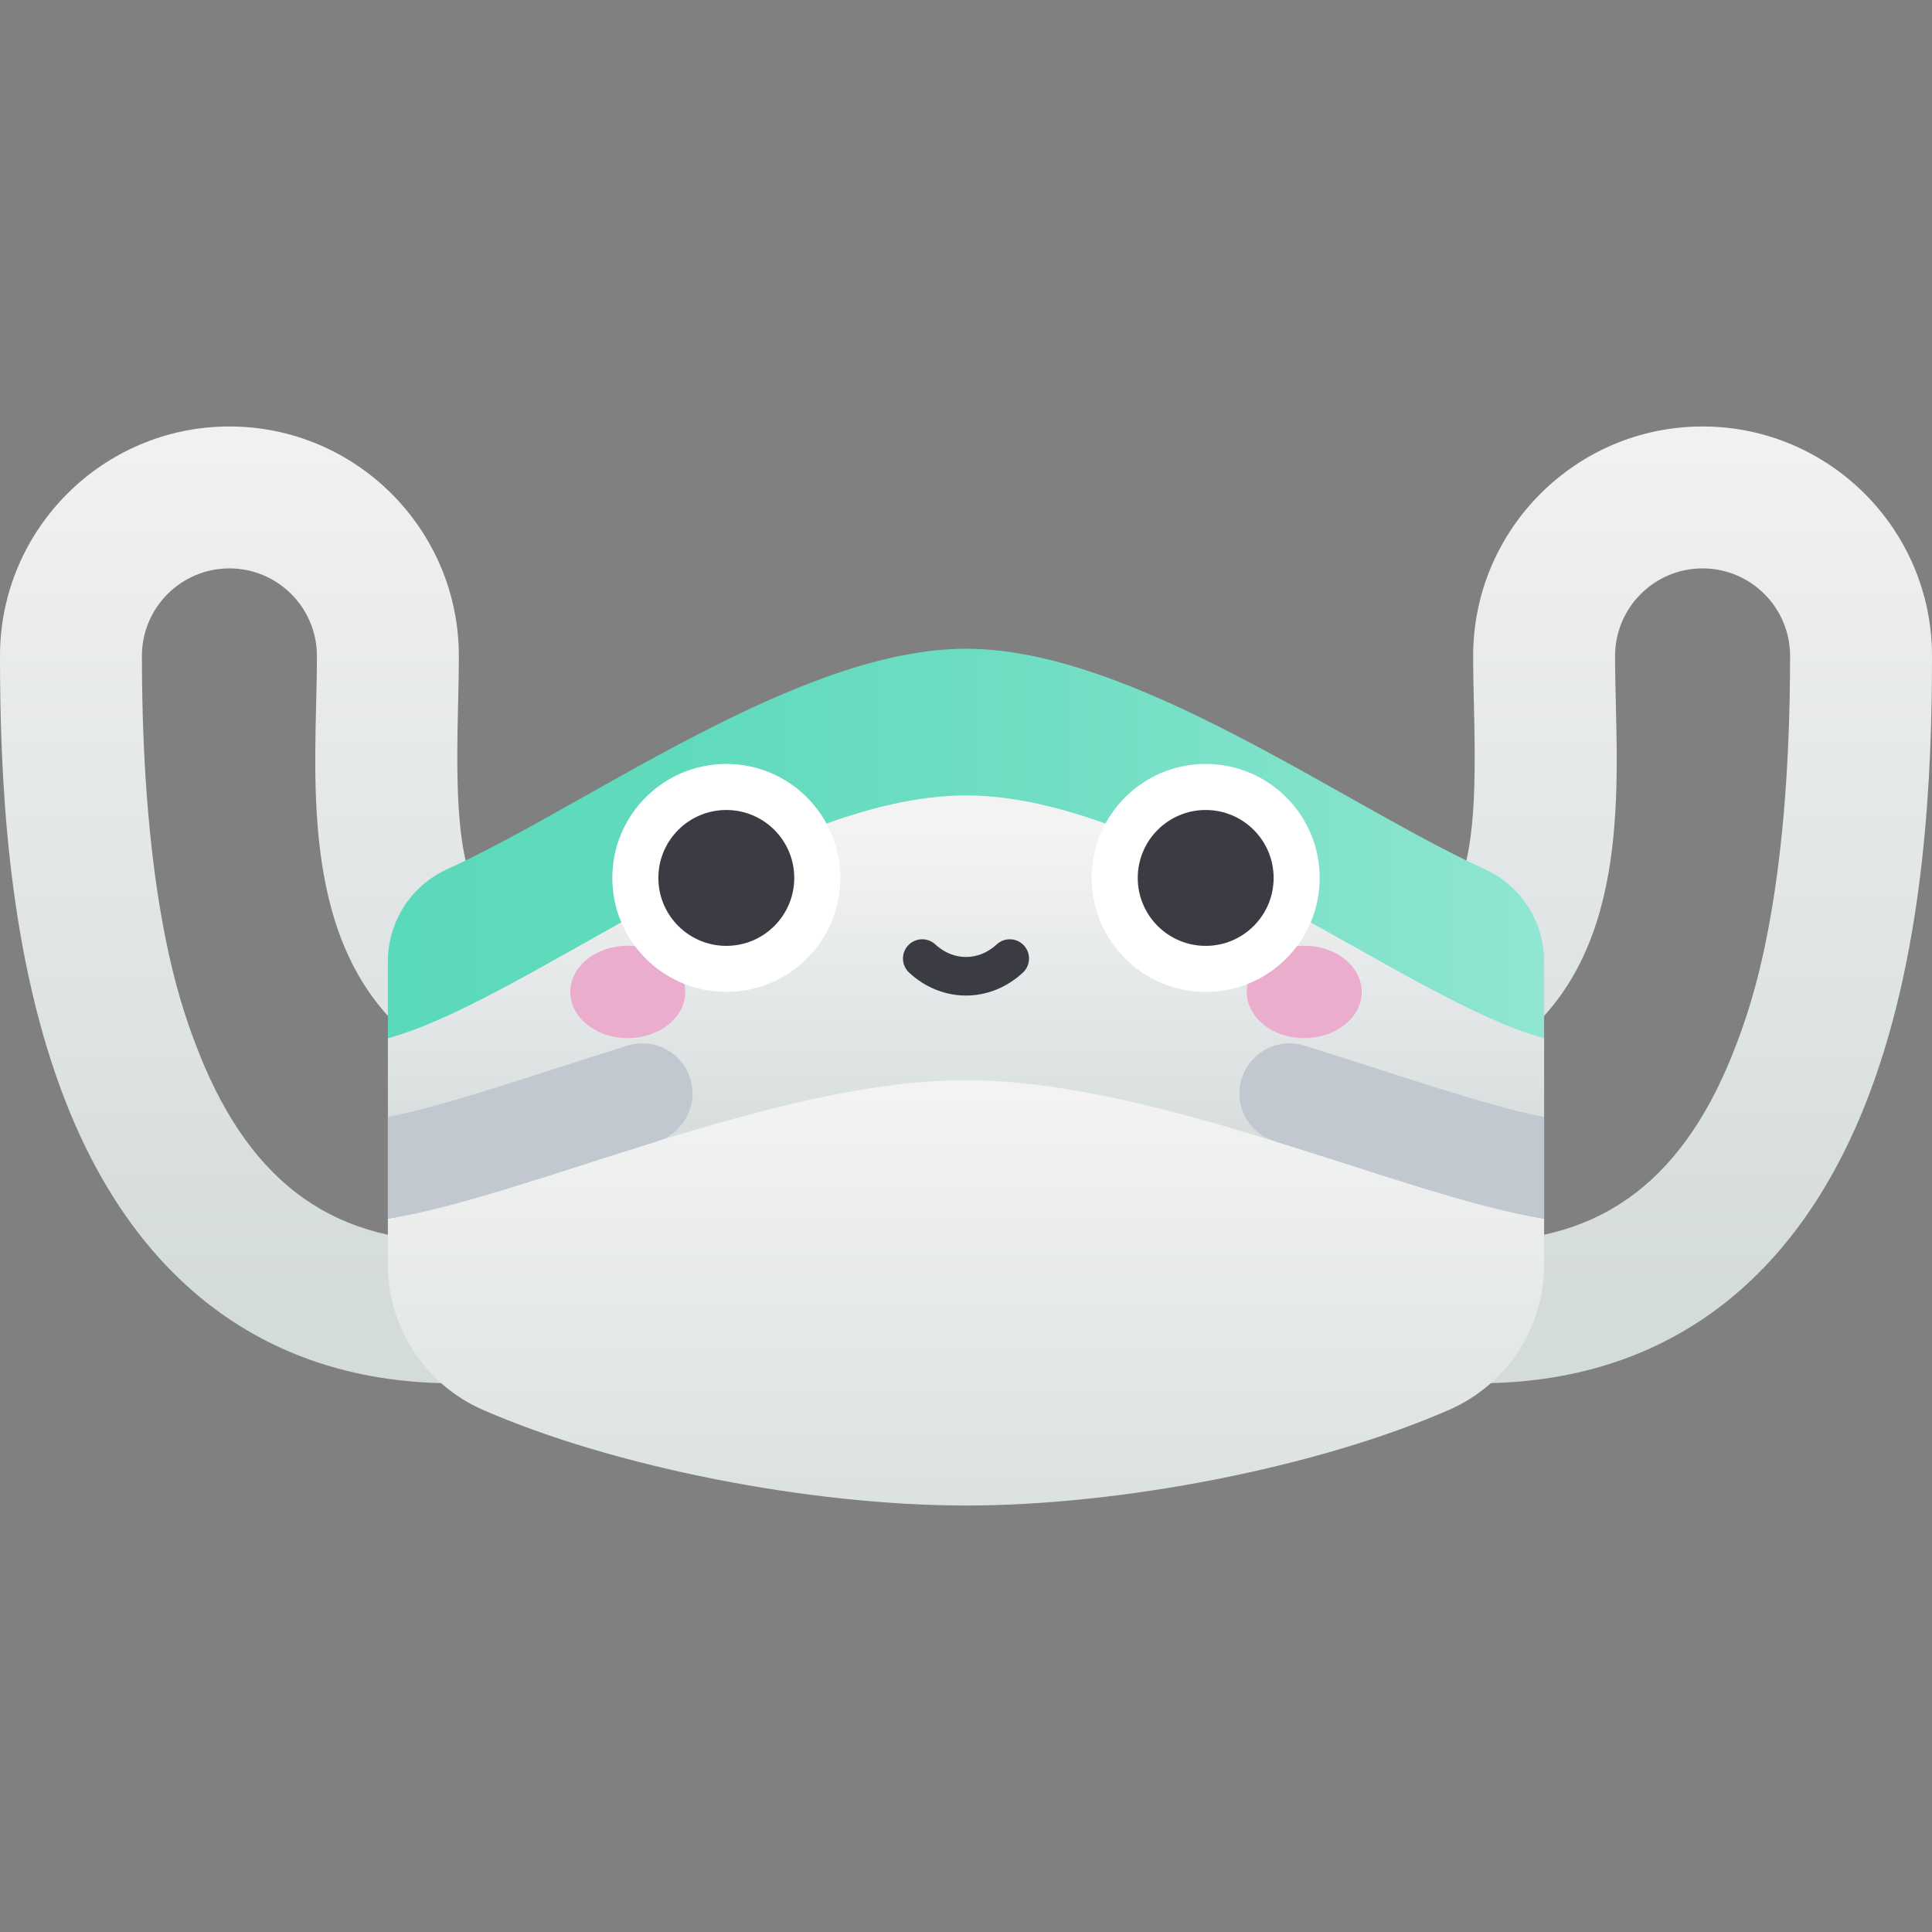
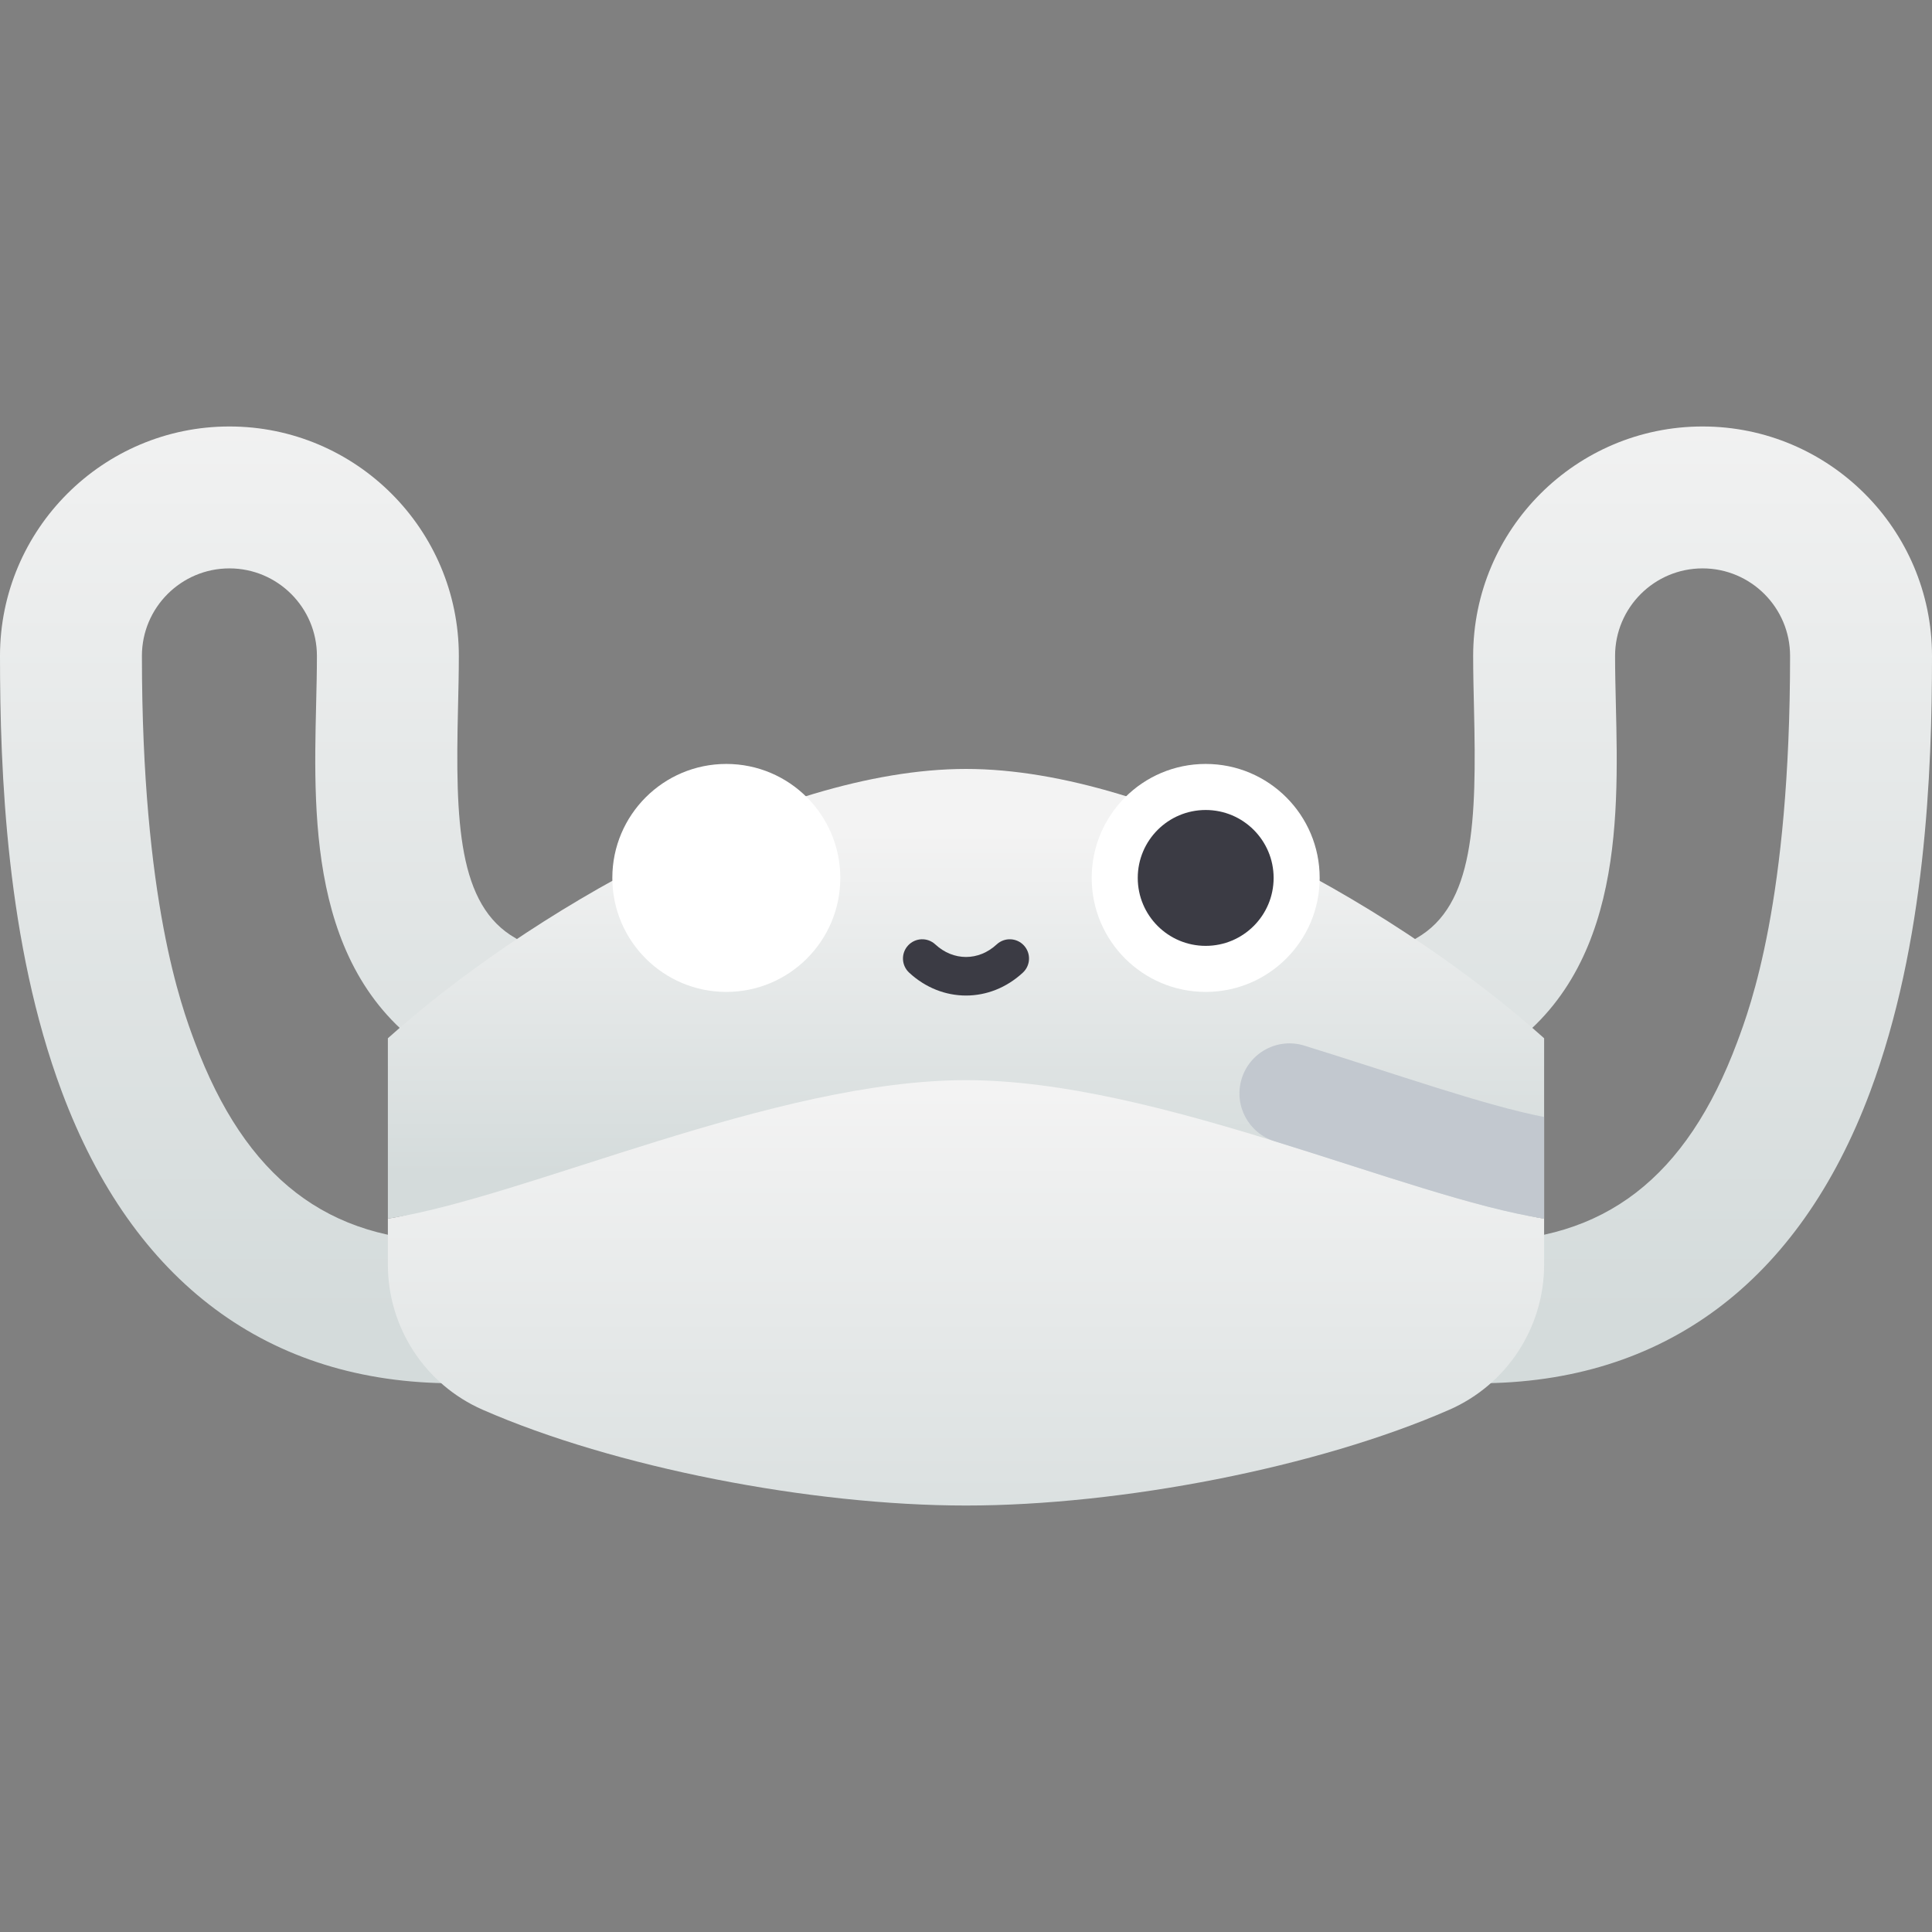
<svg xmlns="http://www.w3.org/2000/svg" xmlns:xlink="http://www.w3.org/1999/xlink" id="Capa_1" enable-background="new 0 0 502 502" height="512" viewBox="0 0 502 502" width="512">
  <rect x="0" y="0" width="502" height="502" fill="#808080" stroke="none" />
  <linearGradient id="lg1">
    <stop offset="0" stop-color="#d4dbdb" />
    <stop offset="1" stop-color="#f3f3f3" />
  </linearGradient>
  <linearGradient id="SVGID_1_" gradientUnits="userSpaceOnUse" x1="71.651" x2="71.651" xlink:href="#lg1" y1="342.545" y2="94.766" />
  <linearGradient id="SVGID_2_" gradientTransform="matrix(-1 0 0 1 502 0)" gradientUnits="userSpaceOnUse" x1="71.651" x2="71.651" xlink:href="#lg1" y1="342.545" y2="94.766" />
  <linearGradient id="SVGID_3_" gradientUnits="userSpaceOnUse" x1="251" x2="251" xlink:href="#lg1" y1="423.037" y2="283.939" />
  <linearGradient id="SVGID_4_" gradientUnits="userSpaceOnUse" x1="251" x2="251" xlink:href="#lg1" y1="304.91" y2="216.181" />
  <linearGradient id="SVGID_5_" gradientUnits="userSpaceOnUse" x1="100.784" x2="401.216" y1="219.171" y2="219.171">
    <stop offset="0" stop-color="#5bd9bb" />
    <stop offset=".253" stop-color="#60dabd" />
    <stop offset=".573" stop-color="#70dec4" />
    <stop offset=".926" stop-color="#8ae4cf" />
    <stop offset="1" stop-color="#90e6d2" />
  </linearGradient>
  <g>
    <path d="m117.853 359.423c-48.086 0-83.289-26.209-101.801-75.794-14.388-38.538-16.052-83.066-16.052-113.206 0-32.869 26.741-59.611 59.611-59.611s59.611 26.742 59.611 59.611c0 4.459-.111 9.115-.217 13.617-.701 29.599-.038 51.21 14.97 59.743 8.851 5.033 11.947 16.29 6.914 25.141-5.034 8.853-16.29 11.946-25.142 6.915-35.327-20.088-34.333-62.04-33.607-92.673.106-4.485.207-8.721.207-12.743 0-12.537-10.199-22.736-22.736-22.736s-22.736 10.199-22.736 22.736c0 63.551 10.329 91.217 13.723 100.308 13.198 35.352 34.569 51.817 67.255 51.817 10.183 0 18.437 8.255 18.437 18.437.001 10.183-8.254 18.438-18.437 18.438z" fill="url(#SVGID_1_)" />
    <path d="m384.147 359.423c48.086 0 83.289-26.209 101.801-75.794 14.388-38.538 16.052-83.066 16.052-113.206 0-32.869-26.741-59.611-59.611-59.611s-59.611 26.742-59.611 59.611c0 4.459.111 9.115.217 13.617.701 29.599.038 51.21-14.97 59.743-8.851 5.033-11.947 16.29-6.914 25.141 5.034 8.853 16.29 11.946 25.141 6.915 35.327-20.088 34.333-62.04 33.607-92.673-.107-4.485-.207-8.721-.207-12.743 0-12.537 10.199-22.736 22.736-22.736s22.736 10.199 22.736 22.736c0 63.551-10.329 91.217-13.723 100.308-13.198 35.352-34.569 51.817-67.255 51.817-10.183 0-18.437 8.255-18.437 18.437 0 10.183 8.255 18.438 18.438 18.438z" fill="url(#SVGID_2_)" />
    <path d="m100.784 328.585c0 16.348 9.661 31.156 24.635 37.716 34.138 14.956 85.198 24.887 125.58 24.887s91.442-9.931 125.58-24.886c14.974-6.56 24.635-21.368 24.635-37.716v-11.94c-35.953-5.553-100.368-56.317-150.216-56.317s-114.263 50.764-150.216 56.317z" fill="url(#SVGID_3_)" />
    <path d="m251 280.661c49.848 0 114.263 30.431 150.216 35.984v-46.871c-35.535-31.884-100.368-69.977-150.216-69.977s-114.681 38.094-150.216 69.978v46.871c35.953-5.554 100.368-35.985 150.216-35.985z" fill="url(#SVGID_4_)" />
-     <path d="m100.784 249.818c0-10.292 5.974-19.666 15.338-23.935 37.085-16.904 91.498-57.316 134.878-57.316s97.792 40.411 134.877 57.316c9.365 4.269 15.338 13.643 15.338 23.935v19.957c-35.953-9.737-100.368-63.097-150.216-63.097s-114.263 53.36-150.216 63.097v-19.957z" fill="url(#SVGID_5_)" />
-     <path d="m163.109 271.683c-24.368 7.544-46.424 15.416-62.324 18.555v26.407c17.995-2.78 43.121-11.787 69.982-20.093 6.814-2.107 10.672-9.297 8.642-16.135-2.06-6.936-9.389-10.874-16.3-8.734z" fill="#c2c8cf" />
    <path d="m338.891 271.683c24.368 7.544 46.424 15.416 62.324 18.555v26.407c-17.995-2.78-43.121-11.787-69.982-20.093-6.814-2.107-10.672-9.297-8.642-16.135 2.06-6.936 9.388-10.874 16.3-8.734z" fill="#c2c8cf" />
    <g>
-       <ellipse cx="163.114" cy="257.734" fill="#eaadcd" rx="14.936" ry="12.003" />
-       <ellipse cx="338.886" cy="257.734" fill="#eaadcd" rx="14.936" ry="12.003" />
      <circle cx="188.721" cy="228.116" fill="#fff" r="29.618" />
      <circle cx="313.279" cy="228.116" fill="#fff" r="29.618" />
      <g fill="#3b3b44">
        <g>
-           <circle cx="188.721" cy="228.116" r="17.652" />
          <circle cx="313.279" cy="228.116" r="17.652" />
        </g>
        <path d="m251 258.676c-5.248 0-10.495-1.984-14.776-5.954-2.025-1.877-2.145-5.041-.267-7.066s5.041-2.145 7.066-.267c4.697 4.354 11.256 4.354 15.954 0 2.023-1.876 5.188-1.759 7.065.267 1.878 2.025 1.759 5.189-.267 7.066-4.28 3.969-9.528 5.954-14.775 5.954z" />
      </g>
    </g>
  </g>
</svg>